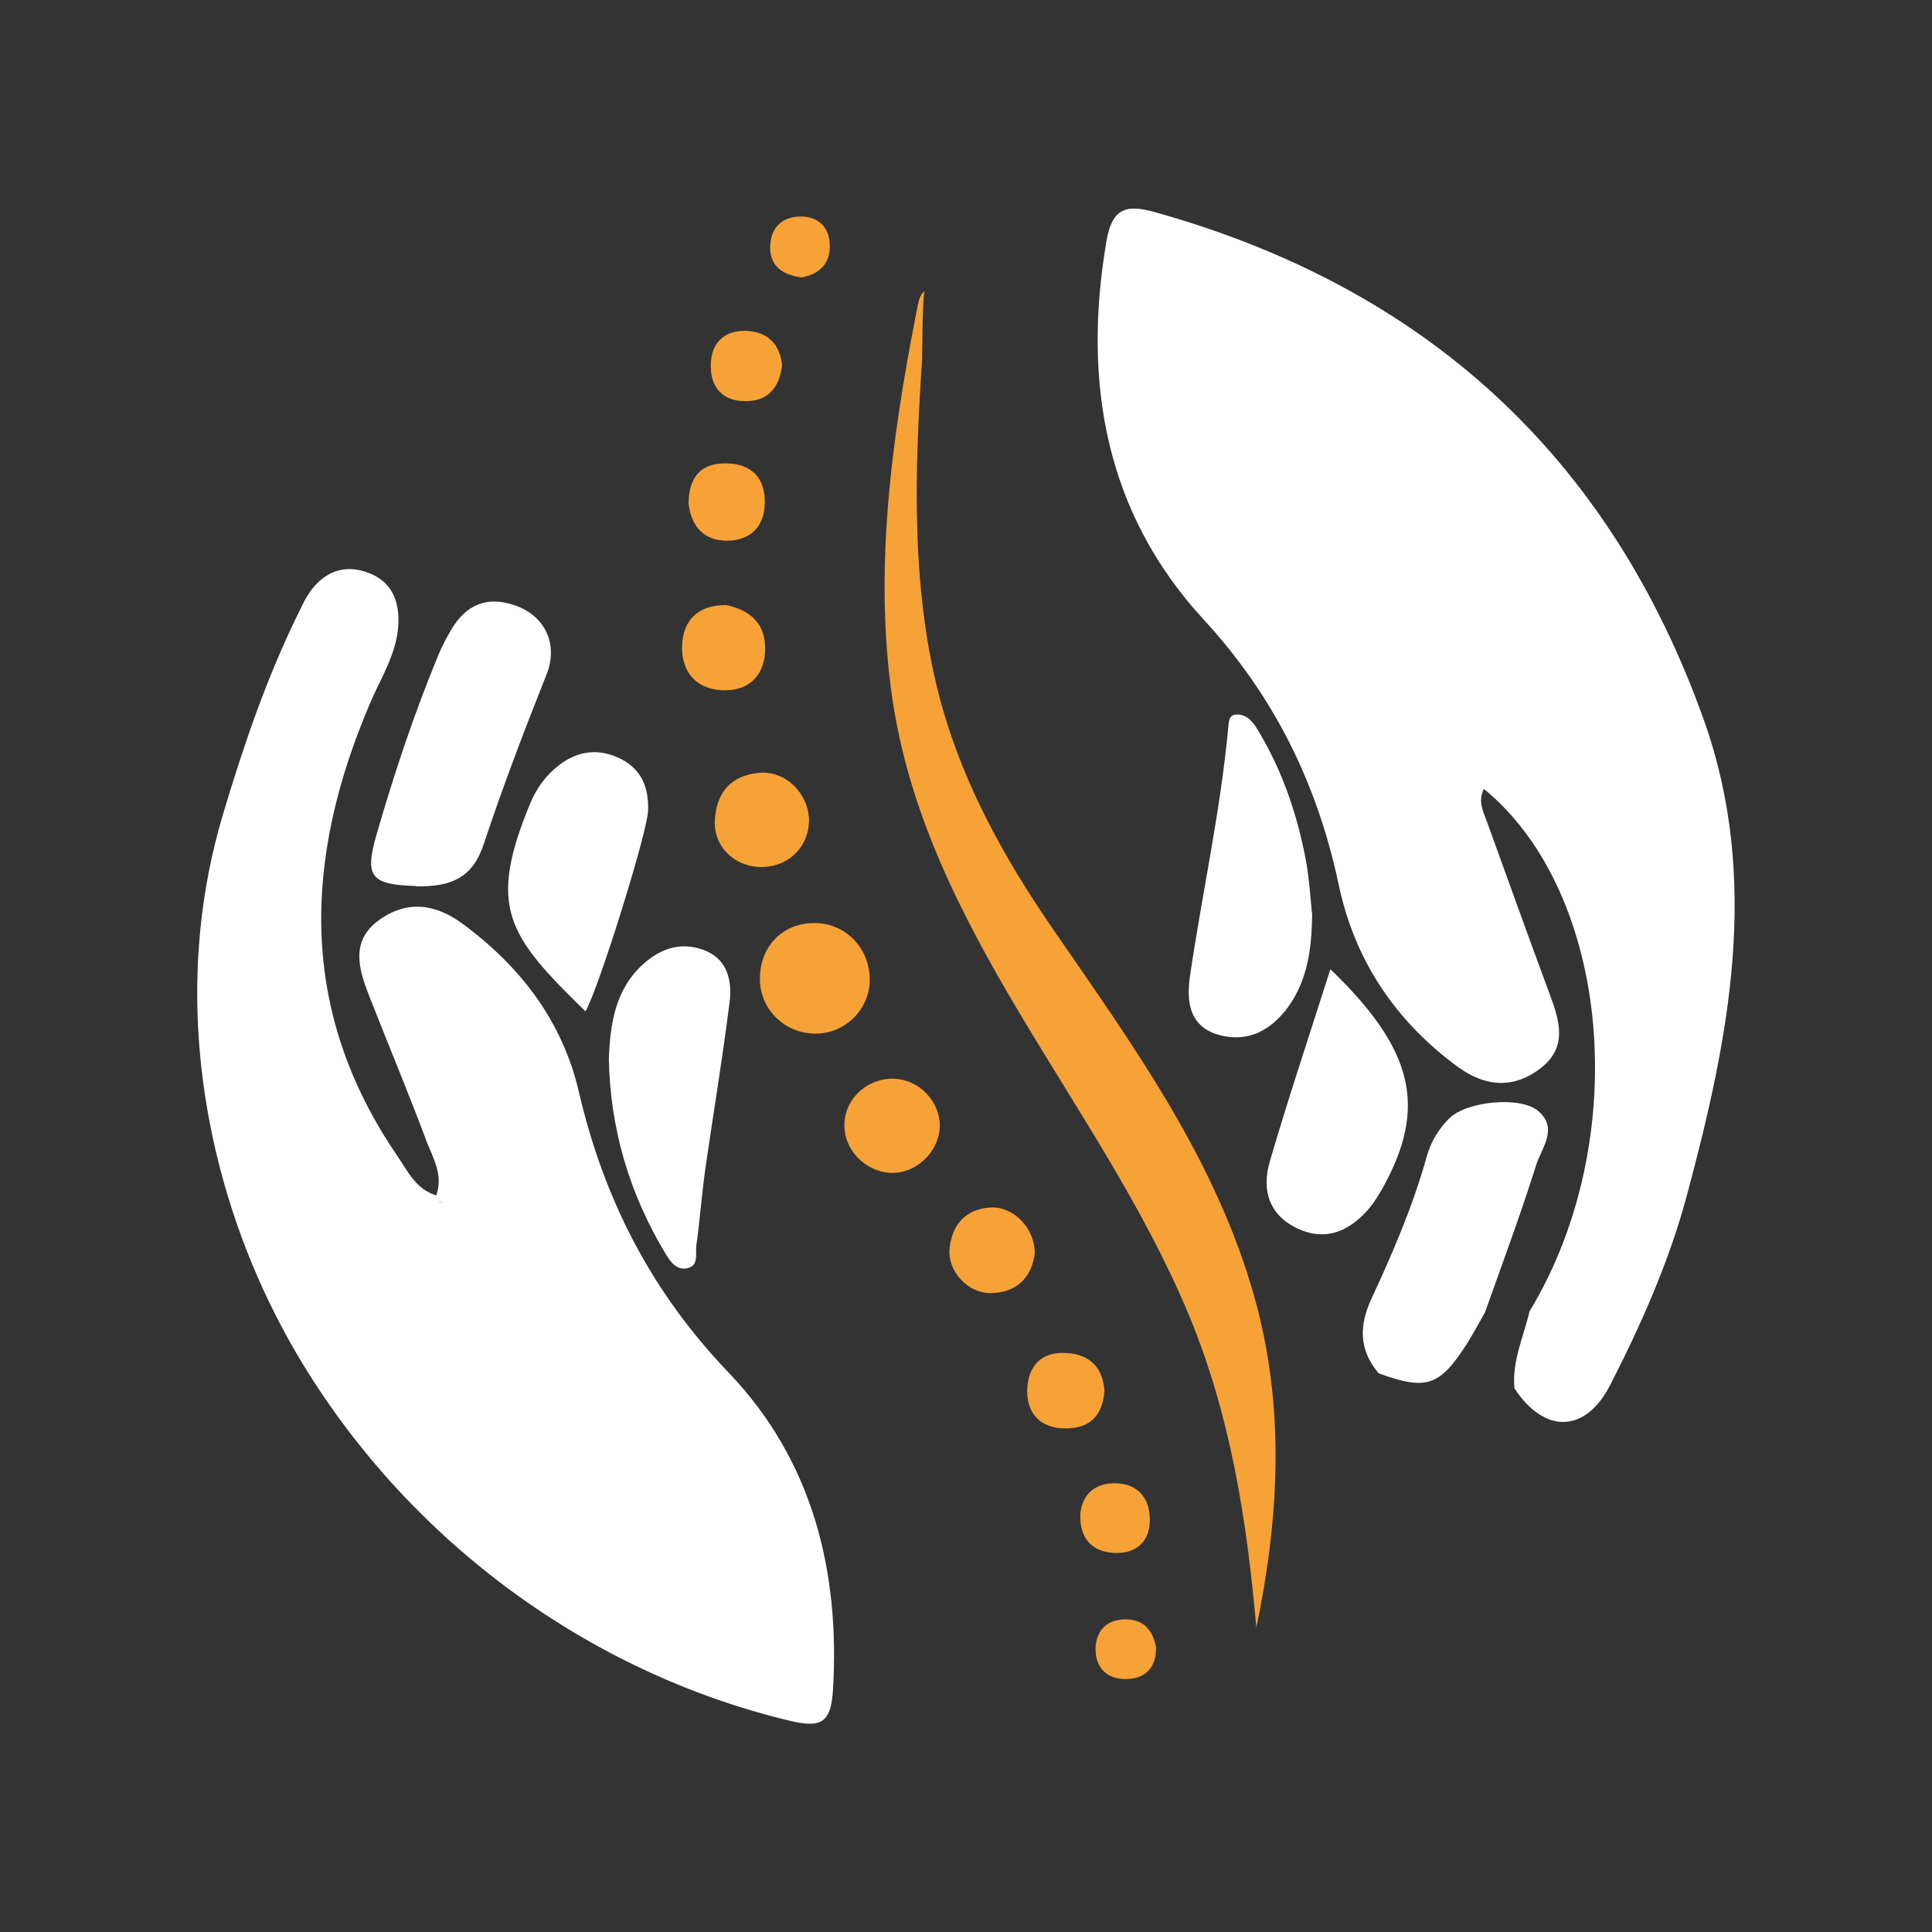
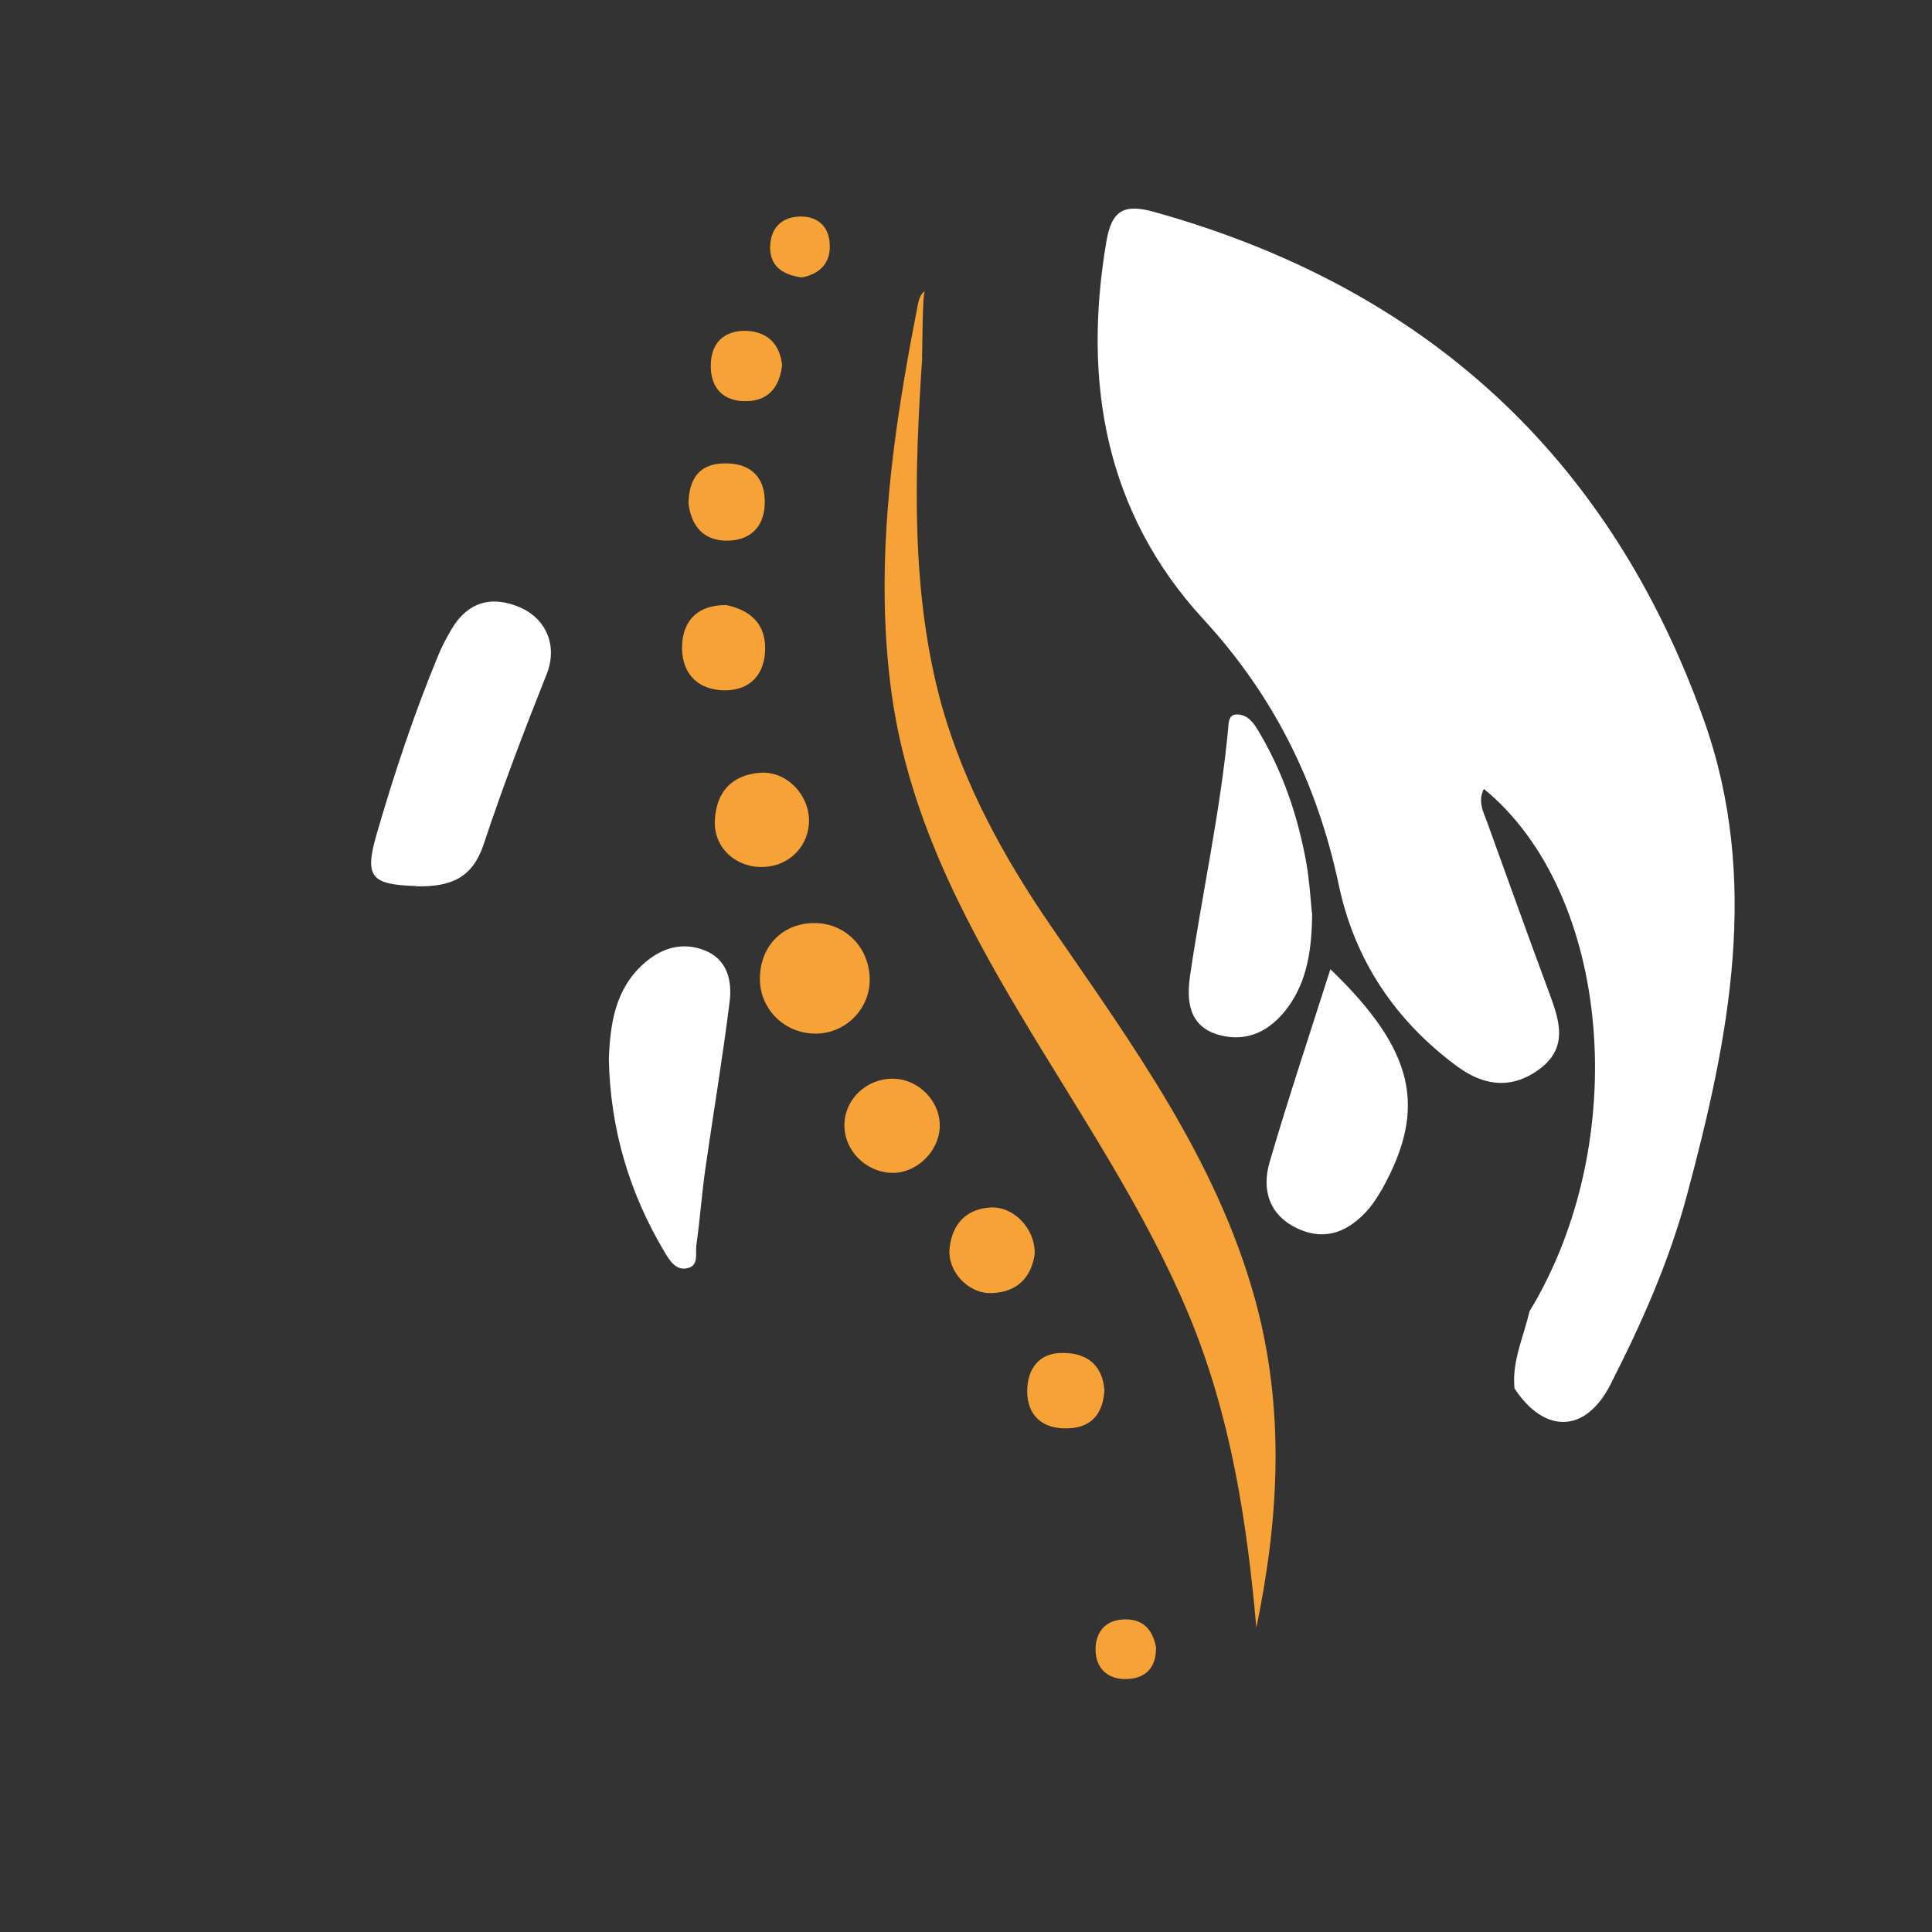
<svg xmlns="http://www.w3.org/2000/svg" id="Layer_1" data-name="Layer 1" viewBox="0 0 72 72">
  <rect x="0" y="0" width="72" height="72" fill="#333333" stroke="none" />
  <defs>
    <style>
      .cls-1 {
        fill: #f7a236;
      }

      .cls-2 {
        fill: #fff;
      }

      .cls-3 {
        fill: #fefefe;
      }
    </style>
  </defs>
  <path class="cls-2" d="M57,48.87c3.84-6.32,3.06-15.57-1.7-19.47-.23.45-.03.84.11,1.21.78,2.15,1.55,4.31,2.35,6.46.36.98.66,1.94-.32,2.72-1.02.8-2.08.72-3.11-.03-2.33-1.71-3.85-3.98-4.44-6.79-.8-3.76-2.39-7.01-5.05-9.9-3.64-3.96-4.5-8.82-3.61-14.06.2-1.2.68-1.42,1.79-1.11,10.06,2.81,16.95,9.07,20.47,18.91,2.13,5.96.95,11.87-.62,17.72-.66,2.47-1.7,4.81-2.86,7.08-.92,1.8-2.45,1.84-3.57.13-.1-1.01.34-1.92.56-2.87Z" />
-   <path class="cls-2" d="M7.47,34.6c.14-1.4.41-2.79.81-4.15.77-2.59,1.64-5.16,2.84-7.6.15-.31.3-.63.51-.9.54-.67,1.23-.92,2.08-.61.8.29,1.12.91,1.14,1.71.02,1.18-.62,2.13-1.06,3.16-2.48,5.8-2.69,11.48,1.04,16.9.37.54.67,1.21,1.43,1.44.27-.78-.13-1.4-.36-2.01-.68-1.82-1.43-3.61-2.14-5.42-.39-1-.71-2.04.35-2.82,1.04-.76,2.1-.63,3.12.12,2.16,1.59,3.73,3.63,4.34,6.26.93,4,2.69,7.45,5.59,10.48,3.1,3.24,4.16,7.37,3.88,11.86-.08,1.2-.46,1.38-1.6,1.11-7.51-1.8-14.09-6.66-18.12-13.24-2.94-4.8-4.42-10.66-3.85-16.29ZM16.41,44.75l-.04.09h.08s-.04-.09-.04-.09Z" />
  <path class="cls-1" d="M34.37,13.29c-.29,4.35-.44,8.81.73,13.02.85,2.99,2.32,5.66,4.07,8.21,3.01,4.38,6.17,8.69,7.61,13.93,1.11,4.06.89,8.12.04,12.21-.35-3.99-.96-7.9-2.5-11.62-3.28-7.91-9.84-14.39-11.08-23.11-.17-1.18-.25-2.36-.27-3.55-.06-3.69.52-7.37,1.23-11,.04-.2.1-.43.27-.53-.1.06-.09,2.24-.11,2.44Z" />
  <path class="cls-2" d="M15.51,33.02c-1.69-.05-1.93-.34-1.48-1.91.66-2.28,1.41-4.54,2.32-6.73.13-.32.3-.62.47-.92.6-1.02,1.48-1.28,2.55-.83.97.42,1.43,1.42,1,2.5-.83,2.09-1.63,4.18-2.34,6.32-.41,1.24-1.18,1.61-2.53,1.58Z" />
-   <path class="cls-2" d="M51.37,51.17c-.72-.86-.73-1.76-.26-2.77.8-1.72,1.55-3.47,2.06-5.3.15-.54.44-1.03.85-1.43.65-.63,2.63-.83,3.3-.27.77.65.13,1.38-.07,2.01-.58,1.85-1.26,3.67-1.91,5.5-.23.4-.45.82-.7,1.21-1,1.55-1.5,1.7-3.26,1.06Z" />
  <path class="cls-2" d="M48.9,34.01c-.01,1.37-.18,2.52-.89,3.51-.63.86-1.48,1.35-2.58,1.05-1.15-.32-1.21-1.3-1.08-2.21.45-3.07,1.13-6.11,1.42-9.21.02-.2.01-.49.27-.52.39-.04.64.25.82.55.93,1.53,1.5,3.2,1.82,4.96.12.68.16,1.37.21,1.88Z" />
  <path class="cls-2" d="M22.69,39.47c.05-1.31.23-2.59,1.28-3.54.66-.6,1.44-.84,2.27-.52.87.33,1.05,1.14.95,1.93-.26,2.09-.61,4.17-.91,6.26-.13.94-.2,1.89-.33,2.82-.04.31.11.77-.37.85-.39.06-.6-.26-.79-.57-1.34-2.23-2.05-4.64-2.1-7.24Z" />
  <path class="cls-2" d="M49.57,36.11c3.15,3.03,3.62,5.17,1.95,8.18-.15.26-.31.52-.5.75-.71.82-1.58,1.24-2.65.75-1.08-.5-1.36-1.45-1.05-2.5.69-2.36,1.47-4.69,2.26-7.17Z" />
-   <path class="cls-2" d="M21.82,37.69c-2.91-2.83-3.66-3.88-2.06-7.75.23-.56.59-1.06,1.08-1.43.72-.55,1.51-.63,2.31-.22.78.4,1.04,1.1,1,1.95-.05.86-1.84,6.6-2.33,7.45Z" />
+   <path class="cls-2" d="M21.82,37.69Z" />
  <path class="cls-1" d="M30.29,34.4c1.15-.03,2.06.84,2.12,2,.06,1.14-.85,2.1-1.98,2.12-1.15.02-2.09-.87-2.11-2-.02-1.21.8-2.09,1.97-2.12Z" />
  <path class="cls-1" d="M30.15,30.55c.01.96-.71,1.72-1.69,1.76-1.03.04-1.87-.72-1.82-1.73.05-1.04.6-1.69,1.67-1.78.97-.08,1.82.77,1.84,1.76Z" />
  <path class="cls-1" d="M33.23,43.71c-.99-.03-1.8-.87-1.76-1.84.03-.92.83-1.67,1.79-1.67.98,0,1.81.86,1.76,1.83-.05.92-.89,1.7-1.78,1.68Z" />
  <path class="cls-1" d="M27.02,22.54c.98.19,1.56.75,1.49,1.78-.07.98-.73,1.47-1.67,1.4-.98-.08-1.46-.77-1.42-1.68.04-.93.6-1.49,1.61-1.49Z" />
  <path class="cls-1" d="M38.56,46.74c-.12.82-.61,1.41-1.59,1.45-.88.04-1.68-.81-1.58-1.69.1-.87.6-1.44,1.51-1.5.87-.06,1.69.79,1.66,1.74Z" />
  <path class="cls-1" d="M41.16,51.8c-.05.86-.46,1.4-1.35,1.43-.93.04-1.52-.45-1.53-1.37,0-.81.41-1.45,1.33-1.44.88,0,1.47.43,1.55,1.39Z" />
  <path class="cls-1" d="M25.66,18.76c.01-.92.41-1.47,1.3-1.49.89-.03,1.51.4,1.54,1.35.03.89-.42,1.5-1.36,1.53-.93.02-1.38-.56-1.48-1.38Z" />
-   <path class="cls-1" d="M40.26,56.42c.07-.78.61-1.18,1.38-1.14.82.04,1.23.62,1.21,1.4-.02.84-.58,1.25-1.38,1.19-.79-.06-1.24-.55-1.21-1.45Z" />
  <path class="cls-1" d="M29.14,13.66c-.1.77-.51,1.28-1.32,1.29-.89.02-1.36-.52-1.33-1.38.02-.81.52-1.27,1.34-1.24.78.04,1.25.5,1.32,1.32Z" />
  <path class="cls-1" d="M29.88,10.34c-.64-.09-1.17-.36-1.18-1.1,0-.7.39-1.15,1.1-1.17.65-.02,1.08.35,1.12,1,.05.69-.32,1.13-1.04,1.27Z" />
  <path class="cls-1" d="M43.08,61.44c0,.69-.37,1.08-1.01,1.13-.7.05-1.2-.31-1.24-1.02-.03-.67.32-1.18,1.07-1.2.73-.02,1.08.42,1.19,1.09Z" />
-   <polygon class="cls-3" points="16.41 44.75 16.45 44.84 16.37 44.84 16.41 44.75" />
</svg>